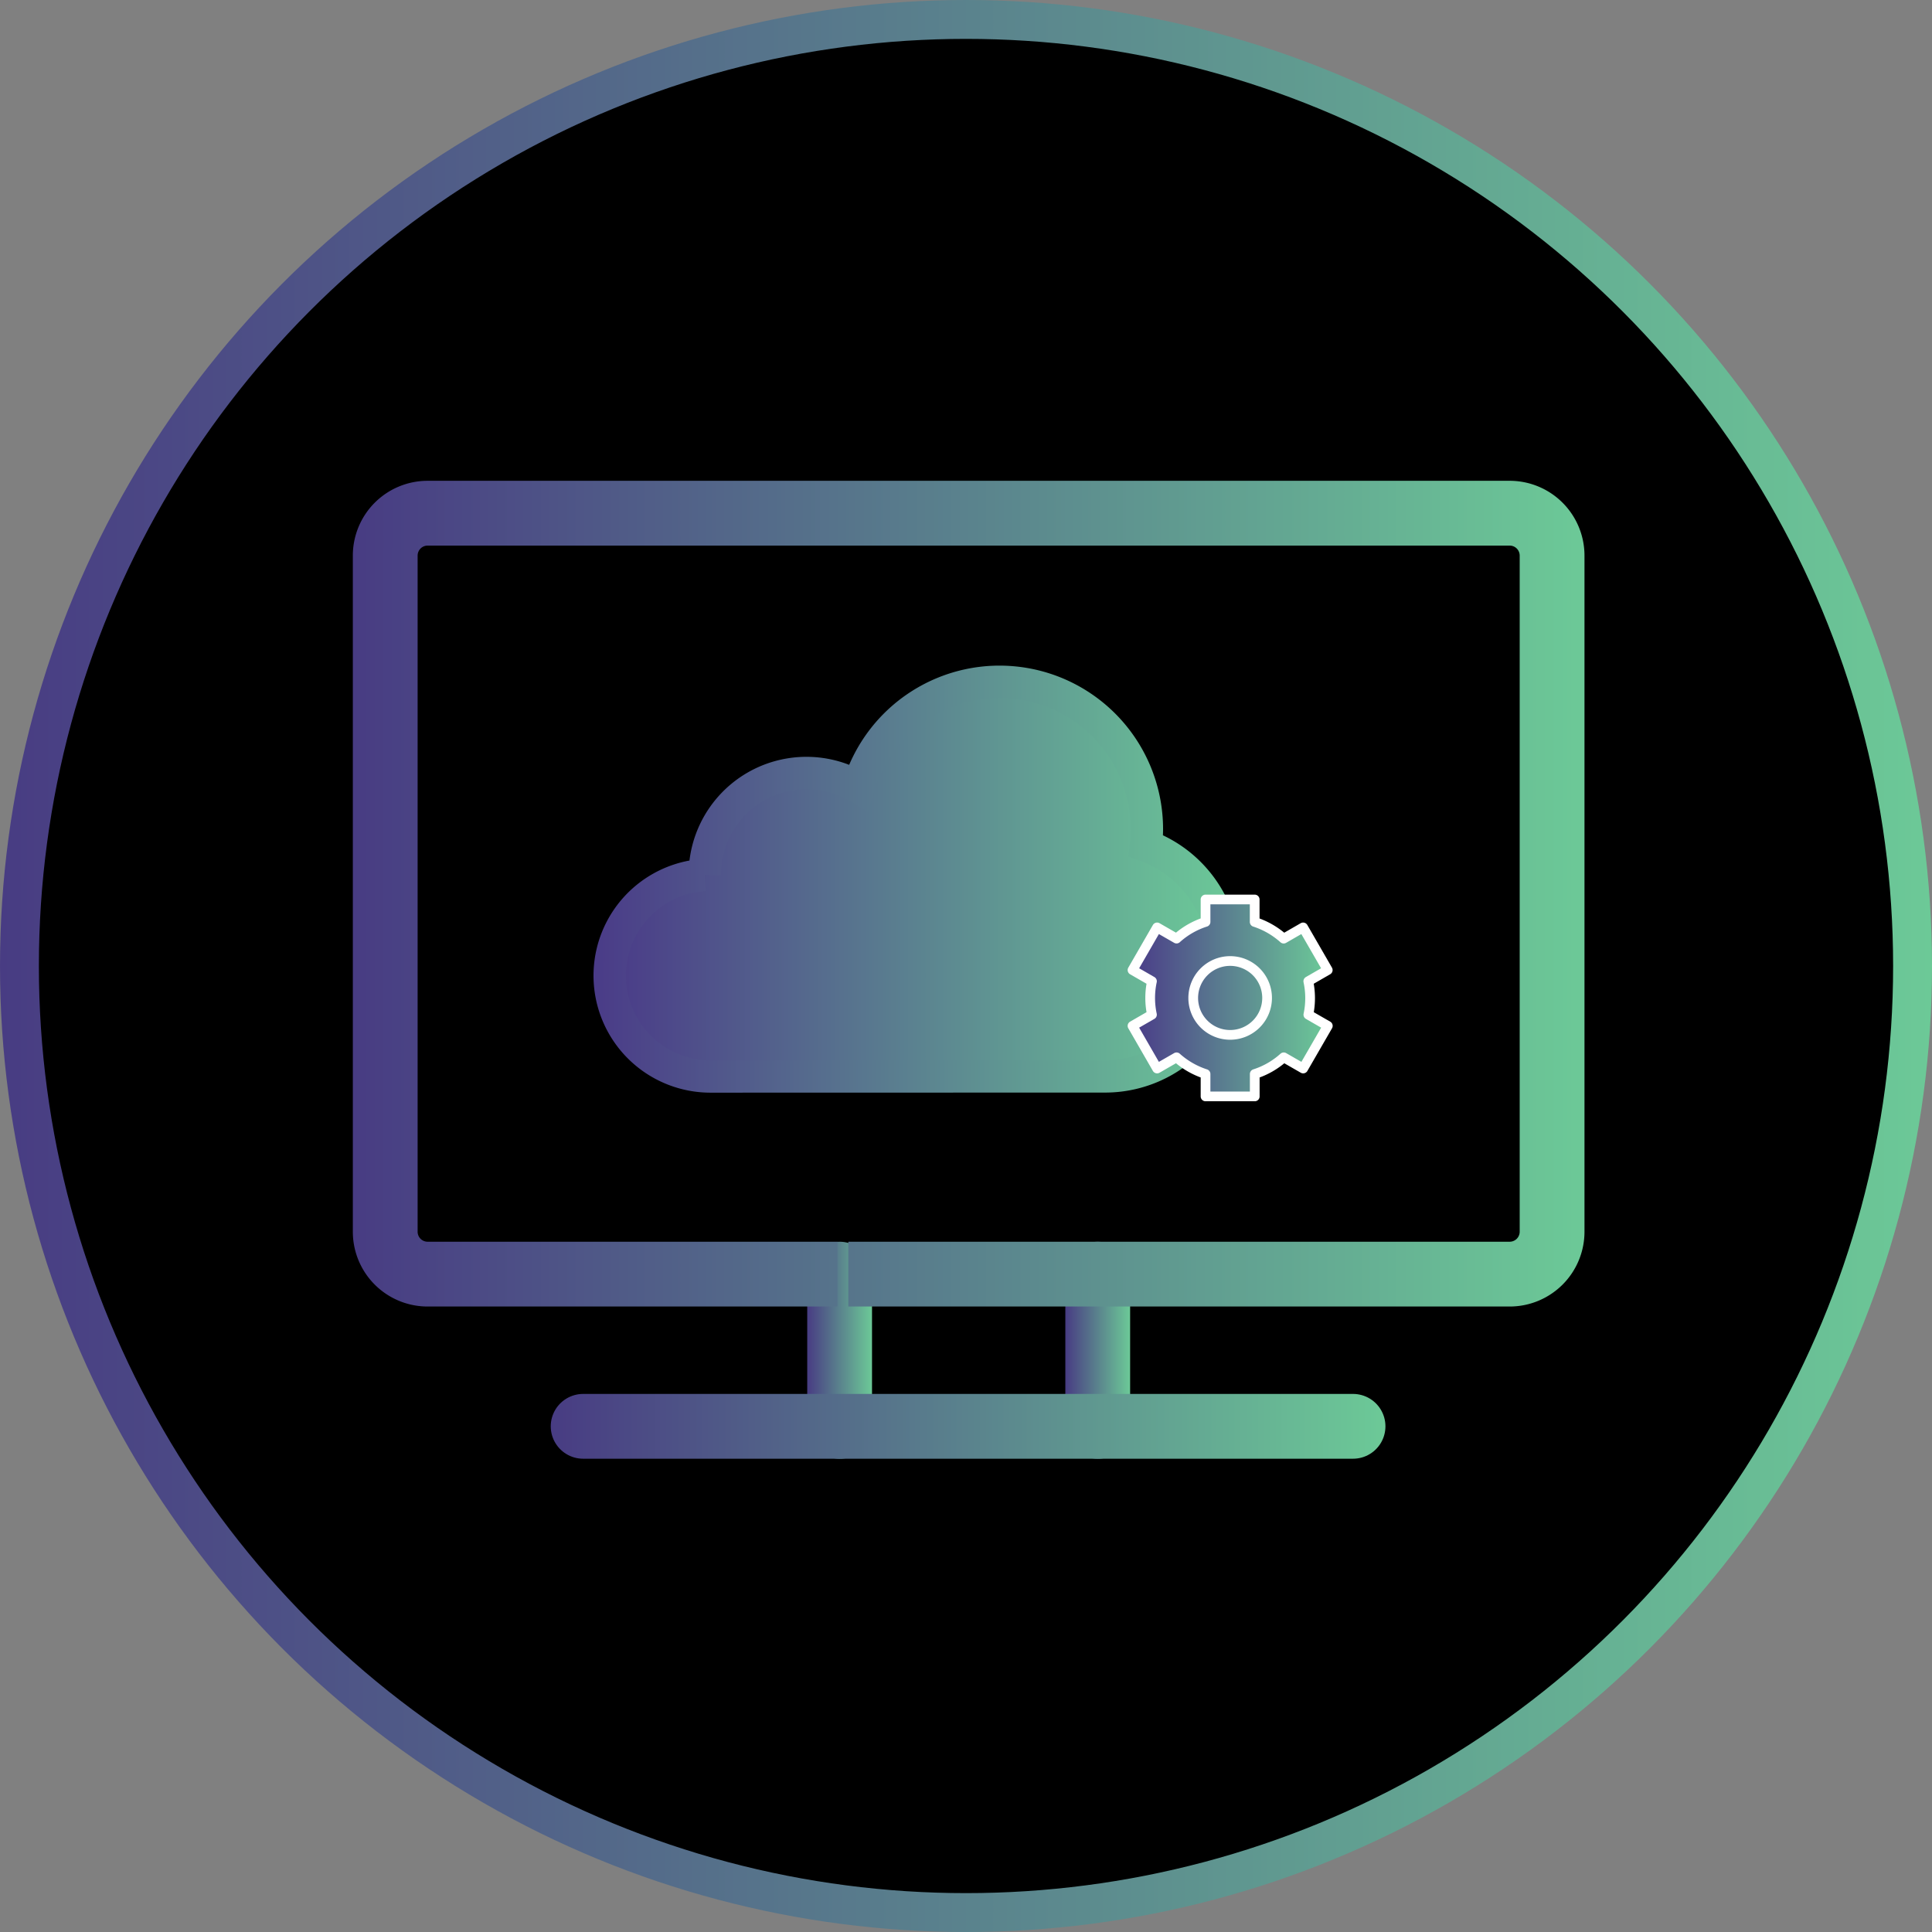
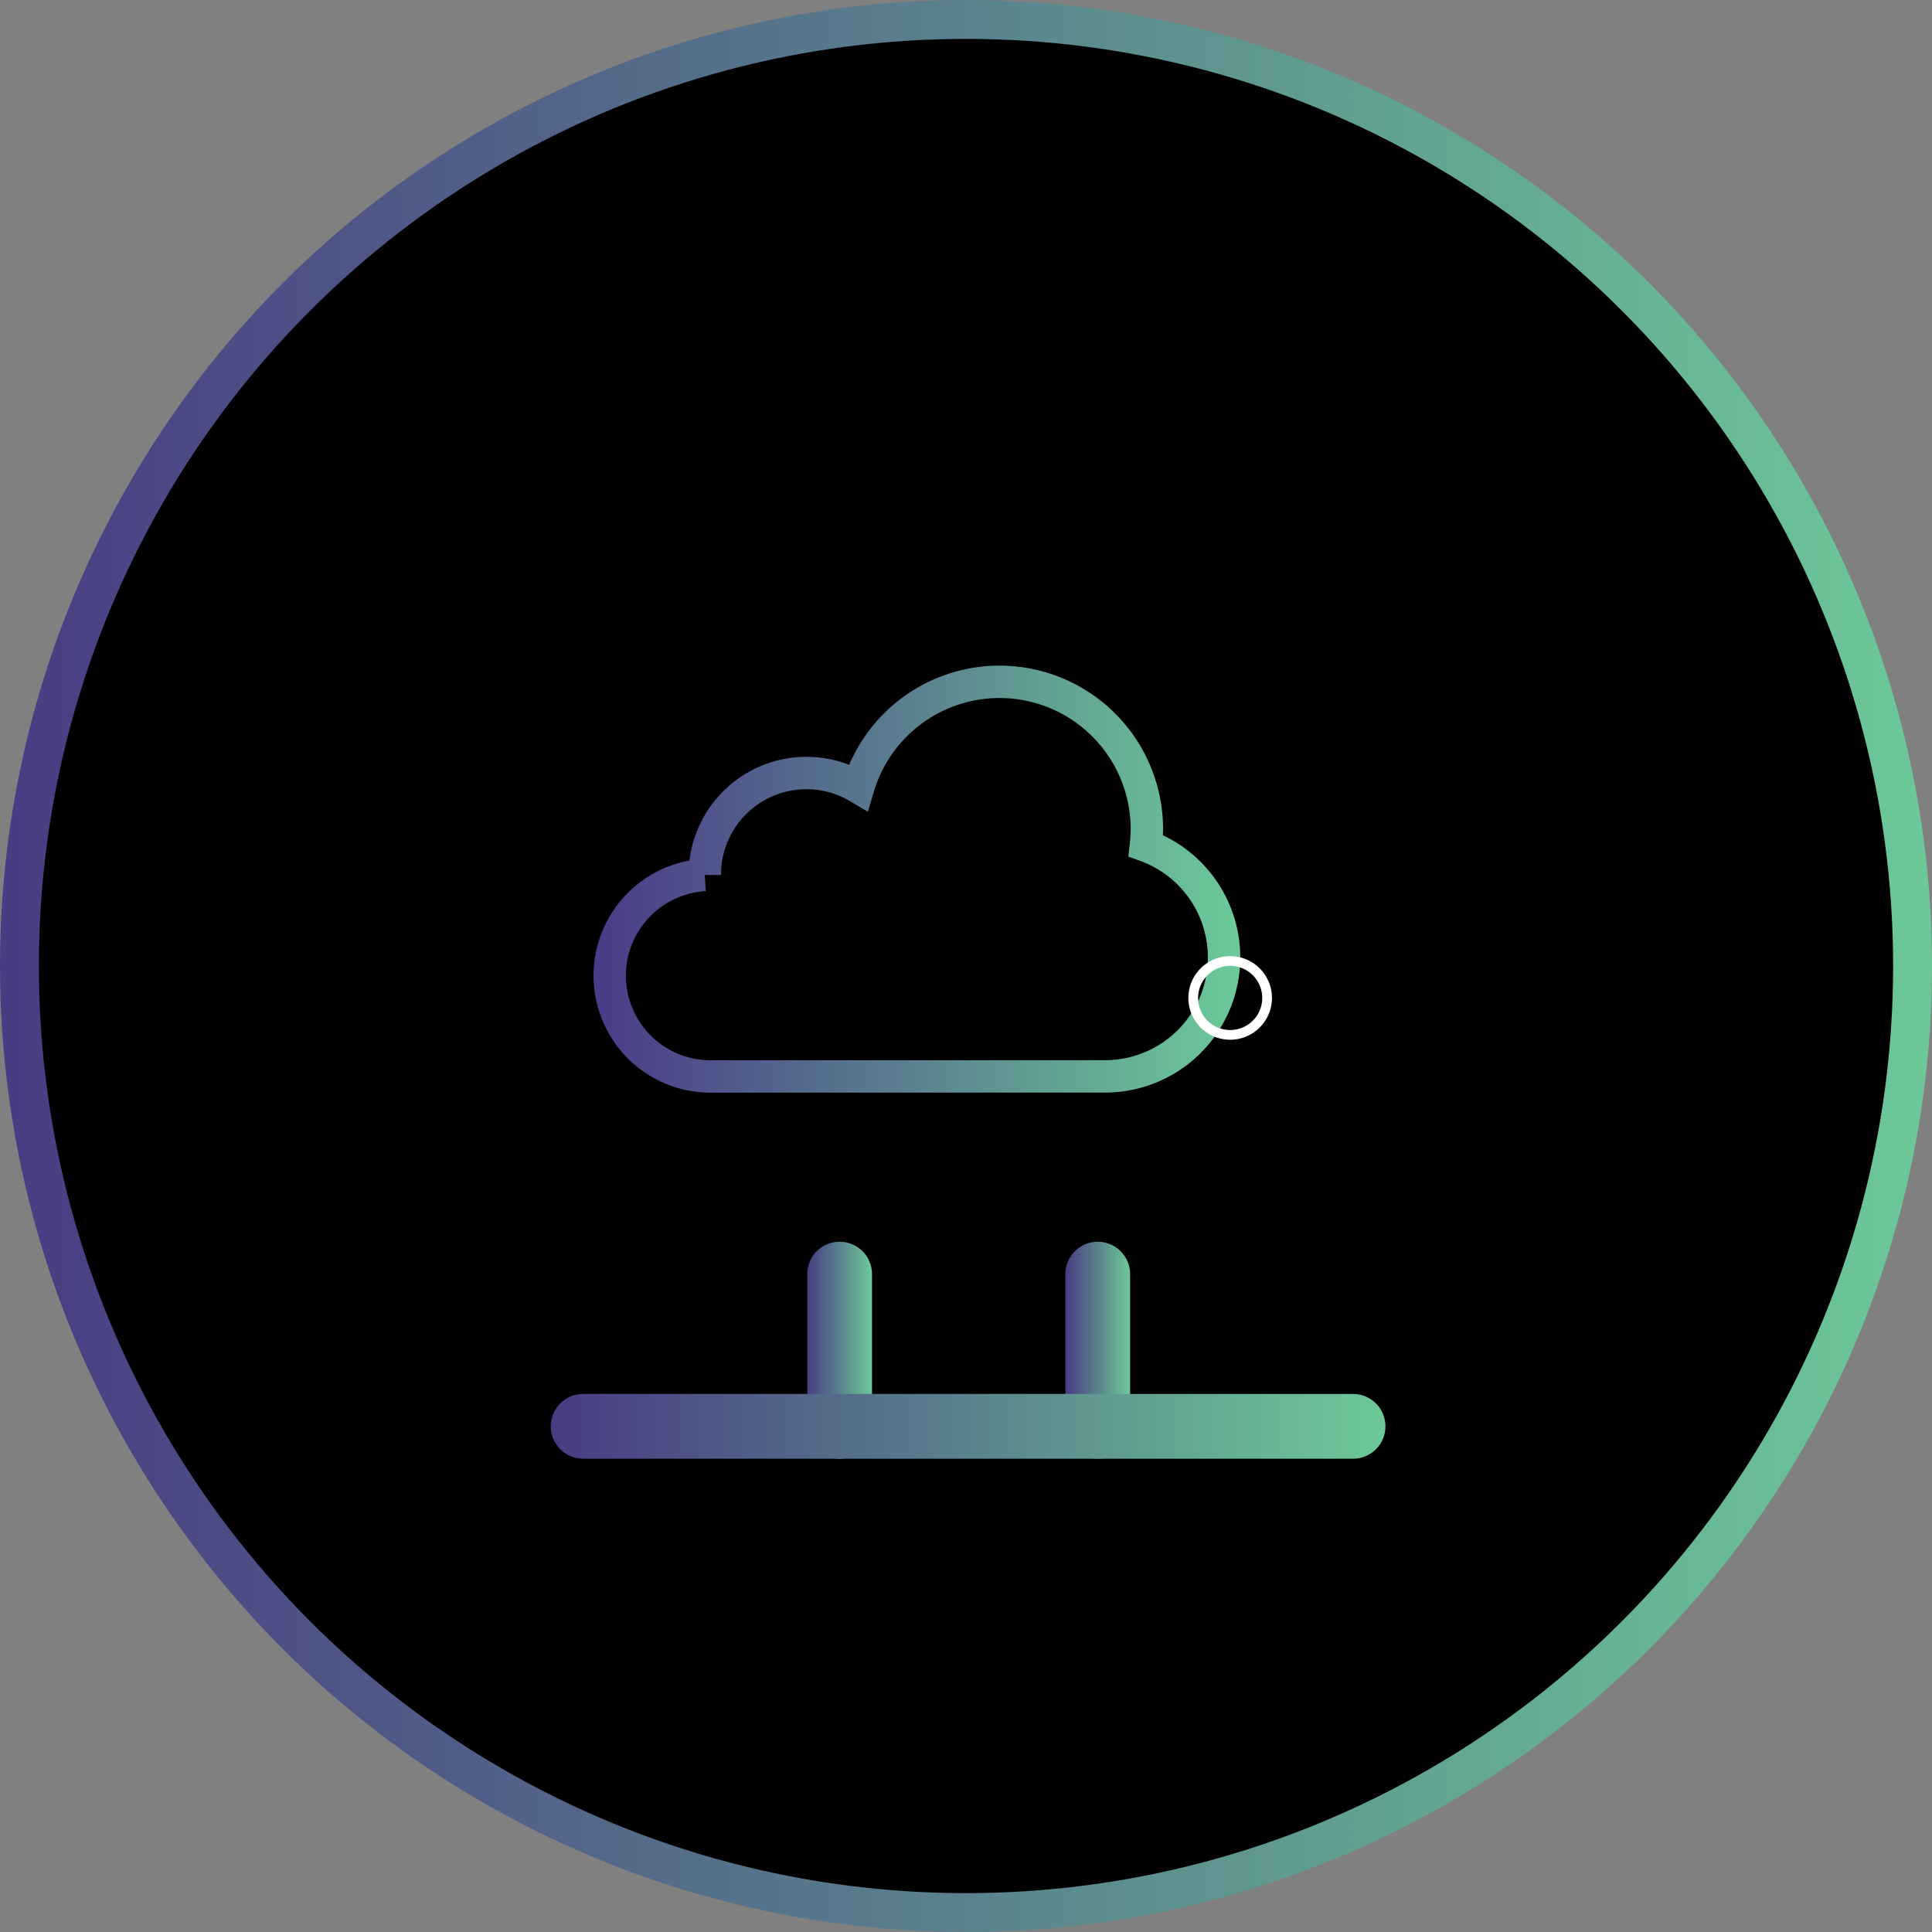
<svg xmlns="http://www.w3.org/2000/svg" xmlns:xlink="http://www.w3.org/1999/xlink" id="Layer_1" data-name="Layer 1" viewBox="0 0 596.36 596.36">
  <rect x="0" y="0" width="596.36" height="596.36" fill="#808080" stroke="none" />
  <defs>
    <style>.cls-1,.cls-2,.cls-3,.cls-4,.cls-5,.cls-7,.cls-9{fill:none;}.cls-1,.cls-4,.cls-7{stroke-miterlimit:10;}.cls-1{stroke-width:12px;stroke:url(#Persicope_-_Sage);}.cls-2,.cls-3,.cls-5,.cls-8,.cls-9{stroke-linecap:round;stroke-linejoin:round;}.cls-2,.cls-3,.cls-4,.cls-5{stroke-width:20px;}.cls-2{stroke:url(#Persicope_-_Sage-2);}.cls-3{stroke:url(#Persicope_-_Sage-3);}.cls-4{stroke:url(#Persicope_-_Sage-4);}.cls-5{stroke:url(#Persicope_-_Sage-5);}.cls-6{fill:url(#Purple_-_Green);}.cls-7{stroke-width:10px;stroke:url(#Purple_-_Green-2);}.cls-8,.cls-9{stroke:#fff;stroke-width:3px;}.cls-8{fill:url(#Purple_-_Green-3);}</style>
    <linearGradient id="Persicope_-_Sage" y1="298.18" x2="596.36" y2="298.18" gradientUnits="userSpaceOnUse">
      <stop offset="0" stop-color="#483c83" />
      <stop offset="1" stop-color="#6cc997" />
    </linearGradient>
    <linearGradient id="Persicope_-_Sage-2" x1="249.17" y1="416.78" x2="269.17" y2="416.78" xlink:href="#Persicope_-_Sage" />
    <linearGradient id="Persicope_-_Sage-3" x1="328.84" y1="416.78" x2="348.84" y2="416.78" xlink:href="#Persicope_-_Sage" />
    <linearGradient id="Persicope_-_Sage-4" x1="108.93" y1="275.85" x2="489.08" y2="275.85" xlink:href="#Persicope_-_Sage" />
    <linearGradient id="Persicope_-_Sage-5" x1="170.02" y1="440.27" x2="427.65" y2="440.27" xlink:href="#Persicope_-_Sage" />
    <linearGradient id="Purple_-_Green" x1="188.17" y1="271.33" x2="377.83" y2="271.33" gradientUnits="userSpaceOnUse">
      <stop offset="0" stop-color="#4a3b88" />
      <stop offset="1" stop-color="#6cca98" />
    </linearGradient>
    <linearGradient id="Purple_-_Green-2" x1="183.17" y1="271.33" x2="382.83" y2="271.33" xlink:href="#Purple_-_Green" />
    <linearGradient id="Purple_-_Green-3" x1="349.6" y1="308.04" x2="409.83" y2="308.04" xlink:href="#Purple_-_Green" />
  </defs>
  <circle cx="299.83" cy="300.5" r="292.18" />
  <circle class="cls-1" cx="298.18" cy="298.18" r="292.18" />
  <g id="Computers-Devices-Electronics_Screens_screen-1" data-name="Computers-Devices-Electronics / Screens / screen-1">
    <g id="Group_131" data-name="Group 131">
      <g id="screen-1">
        <path id="Shape_647" data-name="Shape 647" class="cls-2" d="M259.17,393.29v47" />
        <path id="Shape_648" data-name="Shape 648" class="cls-3" d="M338.84,393.29v47" />
-         <path id="Rectangle-path_53" data-name="Rectangle-path 53" class="cls-4" d="M261.86,393.29H466a13.09,13.09,0,0,0,13.09-13.09V171.5A13.09,13.09,0,0,0,466,158.41H132a13.09,13.09,0,0,0-13.09,13.09V380.2A13.09,13.09,0,0,0,132,393.29H258.49" />
      </g>
    </g>
  </g>
  <path id="Shape_646" data-name="Shape 646" class="cls-5" d="M180,440.27H417.65" />
-   <path class="cls-6" d="M341.1,332.25a36.71,36.71,0,0,0,12.6-71.2,46.27,46.27,0,0,0,.31-5.16A45.48,45.48,0,0,0,264.93,243a31.37,31.37,0,0,0-47.37,27v.09a31.12,31.12,0,0,0,1.75,62.19Z" />
  <path class="cls-7" d="M341.1,332.25a36.71,36.71,0,0,0,12.6-71.2,46.27,46.27,0,0,0,.31-5.16A45.48,45.48,0,0,0,264.93,243a31.37,31.37,0,0,0-47.37,27v.09a31.12,31.12,0,0,0,1.75,62.19Z" />
  <g id="cog-double-2">
-     <path id="Shape_877" data-name="Shape 877" class="cls-8" d="M403.84,302.89l6-3.46-7.6-13.16-6,3.46a24.91,24.91,0,0,0-8.95-5.15v-6.93H372.12v6.92a24.46,24.46,0,0,0-8.95,5.15l-6-3.45-7.59,13.16,6,3.46a24.54,24.54,0,0,0,0,10.31l-6,3.46,7.59,13.16,6-3.45a24.91,24.91,0,0,0,8.95,5.15v6.91h15.19v-6.91a24.46,24.46,0,0,0,8.95-5.15l6,3.45,7.6-13.16-6-3.45A24.59,24.59,0,0,0,403.84,302.89Z" />
    <path id="Oval_132" data-name="Oval 132" class="cls-9" d="M379.72,319.44a11.4,11.4,0,1,0-11.4-11.4A11.39,11.39,0,0,0,379.72,319.44Z" />
  </g>
</svg>